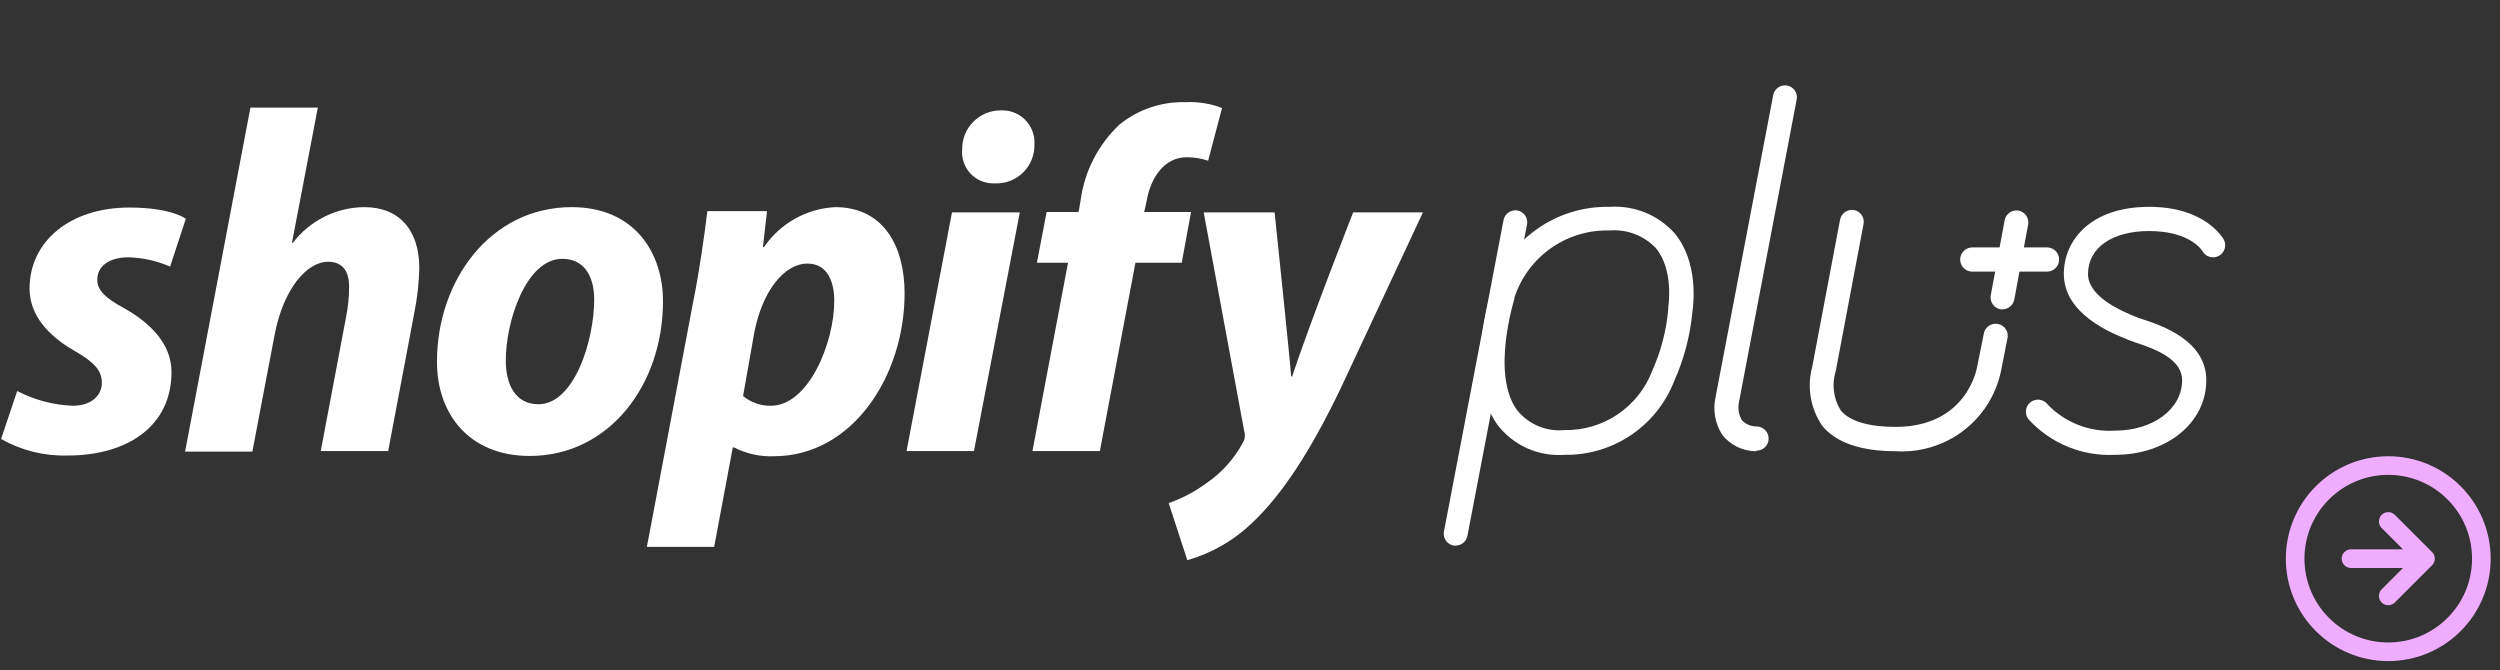
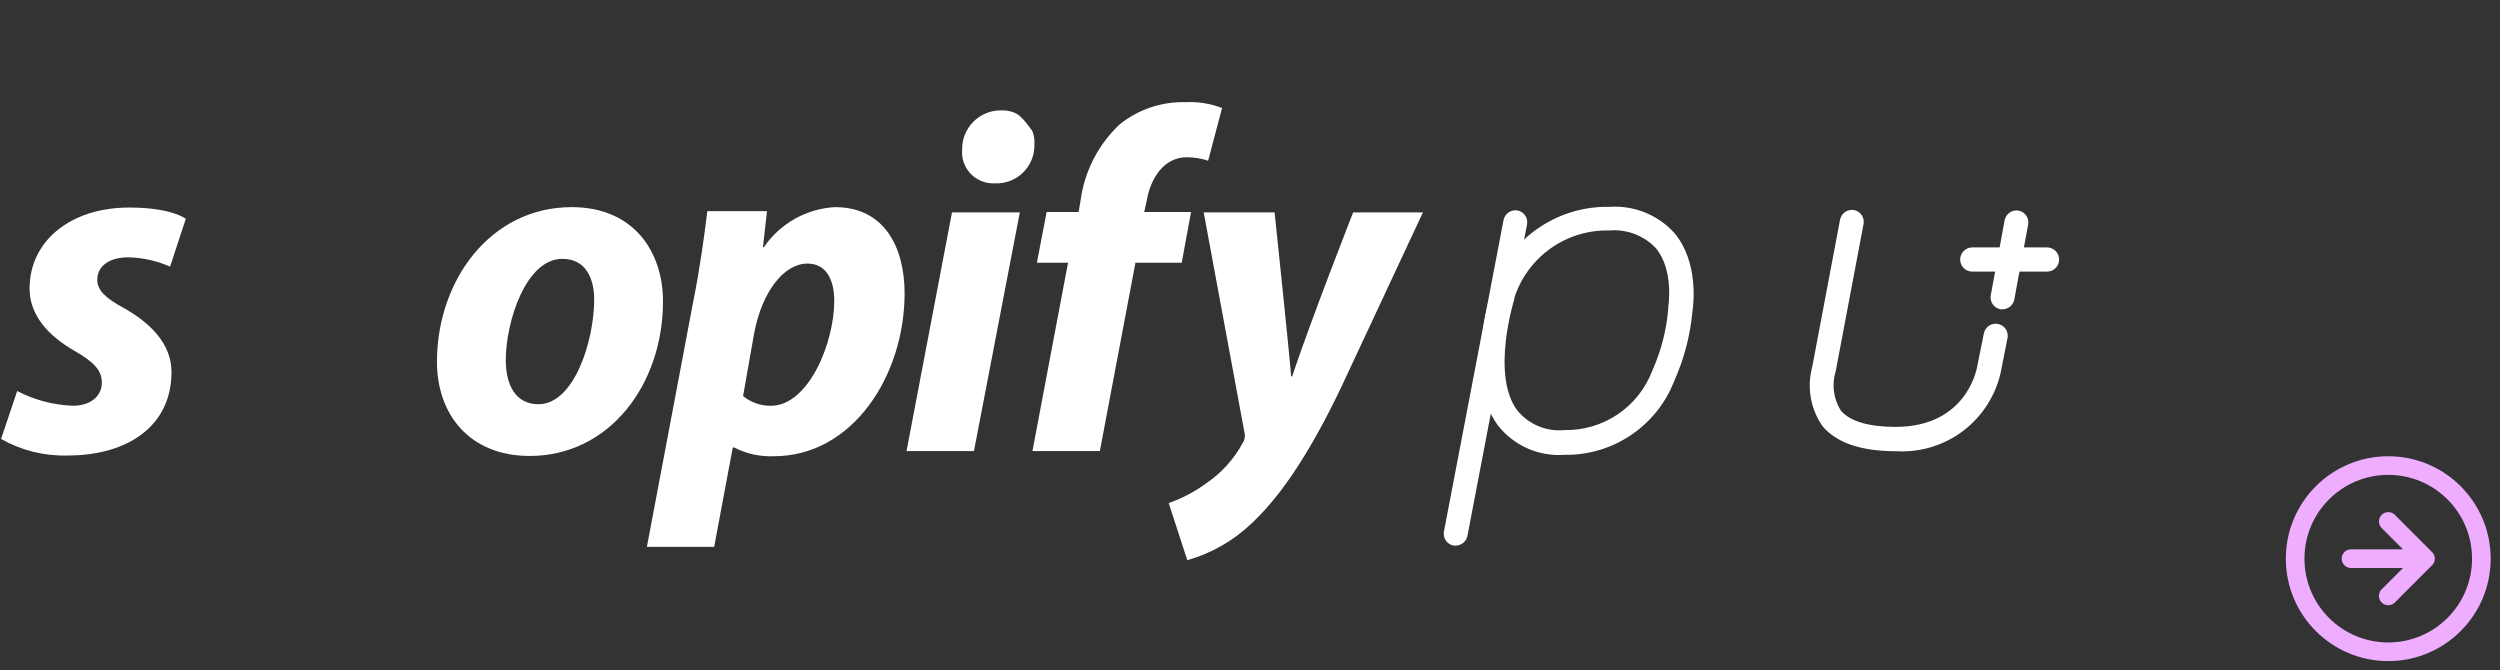
<svg xmlns="http://www.w3.org/2000/svg" width="179" height="48" viewBox="0 0 179 48" fill="none">
  <rect x="0" y="0" width="179" height="48" fill="#333333" stroke="none" />
  <path d="M8.815 22.026C7.591 21.359 6.964 20.802 6.964 20.035C6.964 19.04 7.84 18.423 9.193 18.423C10.222 18.45 11.236 18.676 12.179 19.09L13.304 15.666C13.304 15.666 12.309 14.86 9.253 14.86C5.033 14.86 2.117 17.268 2.117 20.662C2.117 22.583 3.481 24.056 5.302 25.101C6.765 25.937 7.292 26.534 7.292 27.41C7.292 28.286 6.576 29.052 5.212 29.052C3.824 28.999 2.464 28.639 1.231 27.997L0.077 31.431C1.525 32.252 3.17 32.662 4.834 32.615C9.164 32.615 12.279 30.485 12.279 26.644C12.279 24.573 10.706 23.081 8.815 22.026Z" fill="white" />
-   <path d="M26.081 14.831C25.092 14.839 24.118 15.073 23.234 15.514C22.349 15.956 21.576 16.593 20.975 17.378H20.906L22.757 7.705H17.93L13.252 32.337H18.069L19.681 23.877C20.308 20.703 21.951 18.742 23.493 18.742C24.578 18.742 24.996 19.478 24.996 20.523C24.996 21.238 24.926 21.952 24.787 22.653L22.966 32.297H27.793L29.674 22.345C29.881 21.308 29.998 20.256 30.022 19.2C30.022 16.473 28.589 14.831 26.081 14.831Z" fill="white" />
  <path d="M40.931 14.831C35.129 14.831 31.287 20.066 31.287 25.908C31.287 29.65 33.596 32.646 37.926 32.646C43.618 32.646 47.47 27.55 47.47 21.569C47.47 18.105 45.44 14.831 40.931 14.831ZM38.553 28.943C36.91 28.943 36.214 27.55 36.214 25.798C36.214 23.042 37.647 18.533 40.264 18.533C41.976 18.533 42.544 19.996 42.544 21.429C42.544 24.405 41.111 28.943 38.553 28.943Z" fill="white" />
  <path d="M59.792 14.831C58.779 14.883 57.792 15.169 56.908 15.667C56.025 16.164 55.267 16.859 54.697 17.697H54.627L54.916 15.119H50.646C50.437 16.861 50.059 19.518 49.651 21.509L46.317 39.155H51.134L52.467 32.039H52.567C53.442 32.491 54.419 32.707 55.403 32.666C61.066 32.666 64.769 26.873 64.769 21.001C64.769 17.727 63.335 14.831 59.792 14.831ZM55.194 29.053C54.469 29.064 53.764 28.817 53.204 28.356L54 23.848C54.567 20.862 56.14 18.872 57.812 18.872C59.285 18.872 59.733 20.235 59.733 21.529C59.733 24.574 57.881 29.053 55.194 29.053Z" fill="white" />
-   <path d="M71.657 7.904C71.29 7.902 70.927 7.974 70.589 8.114C70.251 8.255 69.944 8.461 69.687 8.722C69.429 8.982 69.226 9.291 69.089 9.631C68.952 9.971 68.885 10.334 68.89 10.7C68.862 11.014 68.9 11.329 69.003 11.627C69.105 11.924 69.269 12.196 69.485 12.426C69.7 12.655 69.961 12.836 70.252 12.957C70.542 13.079 70.855 13.137 71.169 13.129H71.239C71.611 13.144 71.983 13.082 72.331 12.947C72.679 12.813 72.995 12.608 73.26 12.345C73.525 12.083 73.734 11.769 73.872 11.422C74.011 11.076 74.076 10.705 74.065 10.332C74.084 10.01 74.034 9.688 73.92 9.386C73.806 9.084 73.629 8.81 73.402 8.581C73.175 8.352 72.902 8.173 72.602 8.057C72.301 7.94 71.979 7.888 71.657 7.904Z" fill="white" />
+   <path d="M71.657 7.904C71.29 7.902 70.927 7.974 70.589 8.114C70.251 8.255 69.944 8.461 69.687 8.722C69.429 8.982 69.226 9.291 69.089 9.631C68.952 9.971 68.885 10.334 68.89 10.7C68.862 11.014 68.9 11.329 69.003 11.627C69.105 11.924 69.269 12.196 69.485 12.426C69.7 12.655 69.961 12.836 70.252 12.957C70.542 13.079 70.855 13.137 71.169 13.129H71.239C71.611 13.144 71.983 13.082 72.331 12.947C72.679 12.813 72.995 12.608 73.26 12.345C73.525 12.083 73.734 11.769 73.872 11.422C74.011 11.076 74.076 10.705 74.065 10.332C74.084 10.01 74.034 9.688 73.92 9.386C73.175 8.352 72.902 8.173 72.602 8.057C72.301 7.94 71.979 7.888 71.657 7.904Z" fill="white" />
  <path d="M64.908 32.297H69.735L73.019 15.209H68.162L64.908 32.297Z" fill="white" />
  <path d="M85.279 15.179H81.925L82.104 14.373C82.383 12.73 83.358 11.258 84.971 11.258C85.491 11.259 86.009 11.343 86.503 11.506L87.499 7.734C86.665 7.413 85.773 7.27 84.881 7.316C83.164 7.268 81.487 7.837 80.154 8.919C78.624 10.361 77.64 12.288 77.367 14.373L77.228 15.179H74.939L74.242 18.811H76.471L73.923 32.297H78.75L81.298 18.811H84.612L85.279 15.179Z" fill="white" />
  <path d="M96.885 15.209C96.885 15.209 93.899 22.812 92.516 26.952H92.446C92.356 25.619 91.261 15.209 91.261 15.209H86.186L89.092 30.904C89.132 31.038 89.142 31.179 89.123 31.318C89.104 31.457 89.056 31.591 88.982 31.71C88.355 32.872 87.458 33.865 86.365 34.606C85.544 35.208 84.639 35.684 83.678 36.019L85.011 40.11C86.752 39.614 88.345 38.698 89.649 37.442C91.849 35.372 93.879 32.197 95.969 27.858L101.881 15.209H96.885Z" fill="white" />
-   <path d="M125.748 32.307H125.688C125.231 32.3 124.782 32.192 124.373 31.991C123.963 31.789 123.603 31.5 123.319 31.142C123.064 30.747 122.889 30.306 122.806 29.843C122.722 29.38 122.731 28.905 122.832 28.445L126.962 6.809C127.006 6.587 127.134 6.391 127.32 6.263C127.505 6.135 127.734 6.084 127.957 6.122C128.18 6.163 128.377 6.291 128.507 6.478C128.635 6.664 128.685 6.894 128.644 7.117L124.514 28.774C124.414 29.218 124.485 29.683 124.713 30.078C124.85 30.227 125.018 30.345 125.205 30.424C125.392 30.503 125.594 30.541 125.797 30.535C126.027 30.543 126.244 30.642 126.401 30.81C126.558 30.978 126.641 31.201 126.633 31.431C126.626 31.661 126.527 31.878 126.359 32.035C126.191 32.191 125.968 32.275 125.738 32.267L125.748 32.307Z" fill="white" />
  <path d="M135.74 32.307C133.242 32.307 131.48 31.7 130.485 30.505C130.062 29.893 129.777 29.195 129.652 28.461C129.526 27.727 129.563 26.974 129.758 26.256L131.749 15.726C131.793 15.504 131.921 15.308 132.107 15.18C132.292 15.052 132.521 15.001 132.744 15.039C132.967 15.08 133.164 15.208 133.293 15.395C133.422 15.581 133.472 15.811 133.431 16.035L131.44 26.564C131.292 27.033 131.247 27.529 131.309 28.017C131.372 28.505 131.538 28.974 131.799 29.391C132.435 30.157 133.789 30.565 135.72 30.565C140.786 30.565 141.532 26.445 141.562 26.266L142.03 23.947C142.043 23.828 142.081 23.712 142.141 23.609C142.202 23.505 142.282 23.415 142.379 23.344C142.477 23.273 142.587 23.224 142.703 23.198C142.821 23.172 142.942 23.171 143.06 23.195C143.177 23.218 143.289 23.266 143.387 23.334C143.486 23.403 143.568 23.492 143.63 23.594C143.693 23.697 143.733 23.811 143.748 23.93C143.764 24.049 143.755 24.17 143.722 24.285L143.264 26.604C142.901 28.298 141.941 29.805 140.56 30.852C139.179 31.898 137.468 32.414 135.74 32.307Z" fill="white" />
  <path d="M104.24 39.065H104.081C103.858 39.023 103.659 38.896 103.528 38.71C103.398 38.523 103.346 38.294 103.384 38.069L107.654 15.756C107.698 15.534 107.826 15.338 108.012 15.21C108.198 15.082 108.426 15.031 108.649 15.069C108.872 15.11 109.07 15.238 109.198 15.425C109.327 15.611 109.377 15.841 109.336 16.064L105.066 38.378C105.026 38.569 104.923 38.74 104.773 38.865C104.622 38.989 104.435 39.06 104.24 39.065Z" fill="white" />
  <path d="M143.393 22.146H143.234C143.01 22.104 142.812 21.977 142.682 21.791C142.551 21.605 142.5 21.375 142.537 21.151L143.533 15.766C143.577 15.544 143.705 15.349 143.891 15.22C144.076 15.092 144.305 15.041 144.528 15.079C144.751 15.121 144.948 15.248 145.077 15.435C145.206 15.622 145.255 15.852 145.215 16.075L144.219 21.469C144.178 21.658 144.073 21.827 143.923 21.95C143.774 22.073 143.586 22.142 143.393 22.146Z" fill="white" />
  <path d="M146.568 19.448H141.214C140.984 19.448 140.764 19.357 140.602 19.194C140.439 19.032 140.348 18.812 140.348 18.582C140.348 18.352 140.439 18.132 140.602 17.97C140.764 17.808 140.984 17.716 141.214 17.716H146.568C146.798 17.716 147.018 17.808 147.18 17.97C147.343 18.132 147.434 18.352 147.434 18.582C147.434 18.812 147.343 19.032 147.18 19.194C147.018 19.357 146.798 19.448 146.568 19.448Z" fill="white" />
  <path d="M112.011 32.566C111.102 32.632 110.189 32.472 109.355 32.101C108.522 31.729 107.793 31.157 107.234 30.436C104.826 27.132 106.667 21.22 106.776 20.881C107.343 19.088 108.475 17.527 110.004 16.432C111.533 15.338 113.376 14.768 115.256 14.81C116.119 14.753 116.984 14.891 117.785 15.215C118.586 15.539 119.303 16.04 119.884 16.681C121.645 18.772 121.247 21.847 121.178 22.305C121.021 24.024 120.58 25.706 119.874 27.281C119.26 28.86 118.178 30.212 116.772 31.157C115.366 32.102 113.705 32.593 112.011 32.566ZM108.428 21.409C108.428 21.409 106.727 26.803 108.627 29.371C109.03 29.87 109.55 30.261 110.14 30.509C110.73 30.758 111.373 30.855 112.011 30.794C113.37 30.821 114.704 30.427 115.83 29.666C116.956 28.905 117.82 27.815 118.301 26.544C118.929 25.147 119.316 23.653 119.446 22.125C119.446 22.125 119.446 22.056 119.446 22.016C119.446 21.976 119.884 19.349 118.55 17.756C118.128 17.314 117.613 16.971 117.04 16.754C116.469 16.537 115.856 16.451 115.246 16.502C113.742 16.461 112.265 16.909 111.036 17.777C109.807 18.645 108.892 19.888 108.428 21.319V21.409Z" fill="white" />
-   <path d="M151.422 32.566C150.286 32.621 149.151 32.43 148.095 32.004C147.04 31.577 146.091 30.927 145.312 30.097C145.227 30.014 145.16 29.914 145.115 29.804C145.071 29.694 145.05 29.576 145.053 29.457C145.056 29.338 145.083 29.221 145.133 29.113C145.183 29.006 145.256 28.909 145.344 28.831C145.433 28.752 145.537 28.692 145.651 28.656C145.763 28.619 145.883 28.606 146.001 28.617C146.12 28.629 146.234 28.665 146.339 28.722C146.442 28.78 146.534 28.858 146.605 28.953C147.222 29.598 147.974 30.101 148.806 30.426C149.638 30.751 150.531 30.89 151.422 30.834C154.169 30.834 156.239 29.281 156.239 27.221C156.239 25.808 154.567 25.061 152.935 24.534L152.428 24.355L152.248 24.275C151.144 23.827 147.77 22.474 147.77 19.617C147.77 17.229 149.661 14.81 153.881 14.81C157.911 14.81 159.155 17.05 159.215 17.139C159.327 17.341 159.352 17.579 159.288 17.8C159.223 18.021 159.074 18.208 158.872 18.319C158.67 18.429 158.432 18.456 158.211 18.391C157.99 18.327 157.804 18.177 157.692 17.975C157.643 17.896 156.777 16.542 153.881 16.542C151.223 16.542 149.502 17.746 149.502 19.617C149.502 21.299 152.059 22.334 152.895 22.673L153.114 22.762L153.483 22.882C154.707 23.29 157.971 24.355 157.971 27.221C157.971 30.267 155.155 32.566 151.422 32.566Z" fill="white" />
  <mask id="mask0_122_70" style="mask-type:luminance" maskUnits="userSpaceOnUse" x="163" y="32" width="16" height="16">
    <path d="M179 32H163V48H179V32Z" fill="white" />
  </mask>
  <g mask="url(#mask0_122_70)">
    <path d="M170.999 42.667L173.665 40M173.665 40L170.999 37.334M173.665 40H168.332M177.665 40C177.665 43.682 174.681 46.667 170.999 46.667C167.317 46.667 164.332 43.682 164.332 40C164.332 36.318 167.317 33.334 170.999 33.334C174.681 33.334 177.665 36.318 177.665 40Z" stroke="#EFADFF" stroke-width="1.333" stroke-linecap="round" stroke-linejoin="round" />
  </g>
</svg>